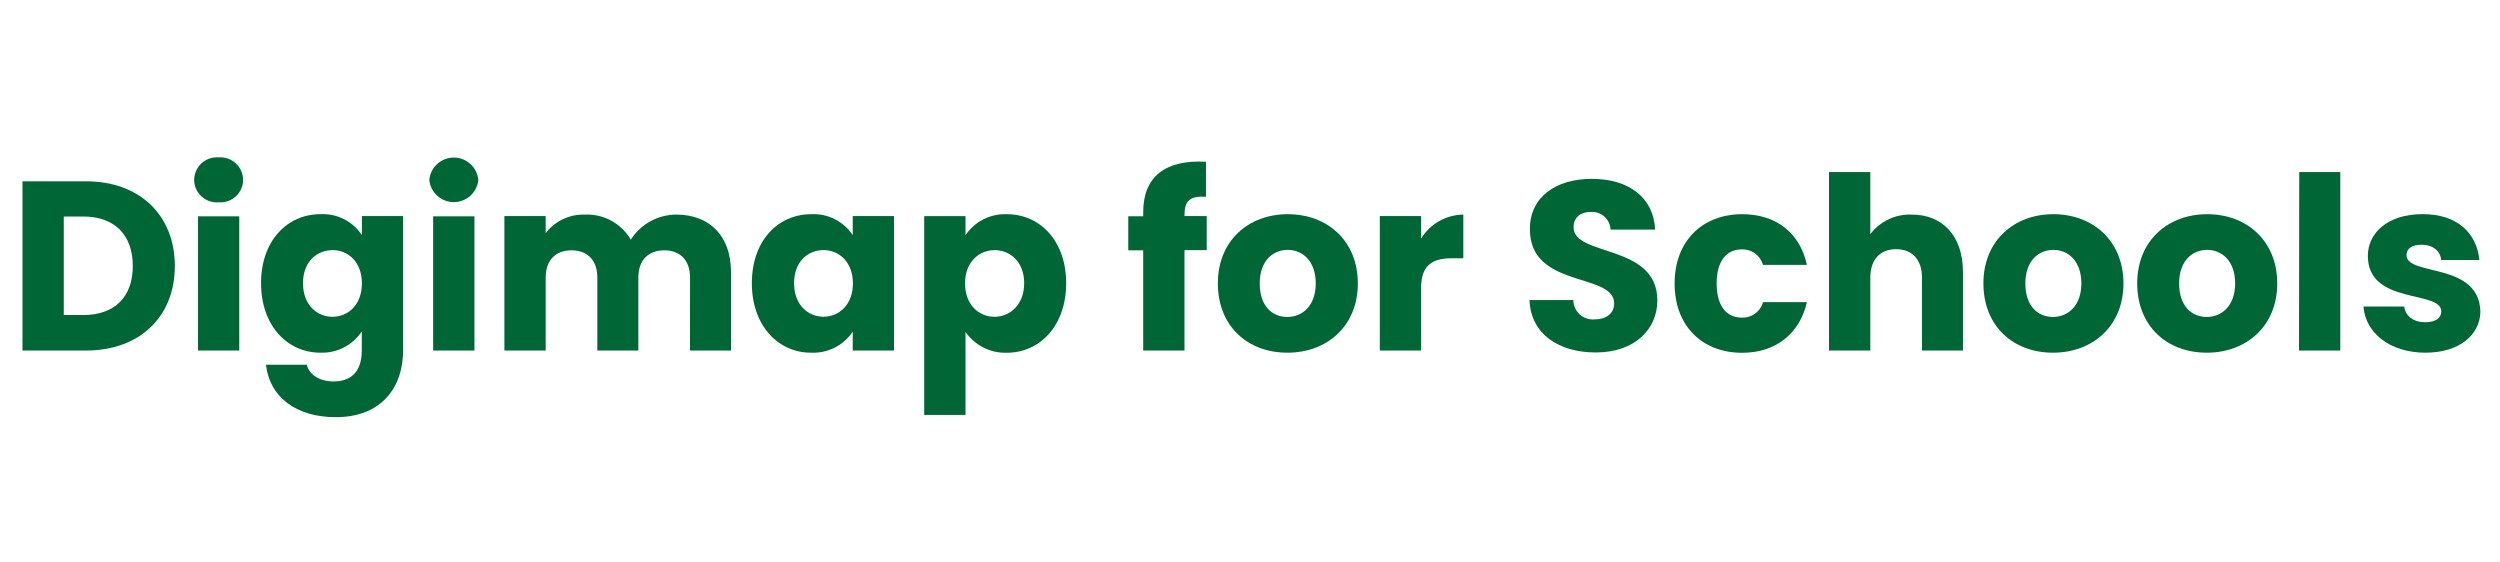
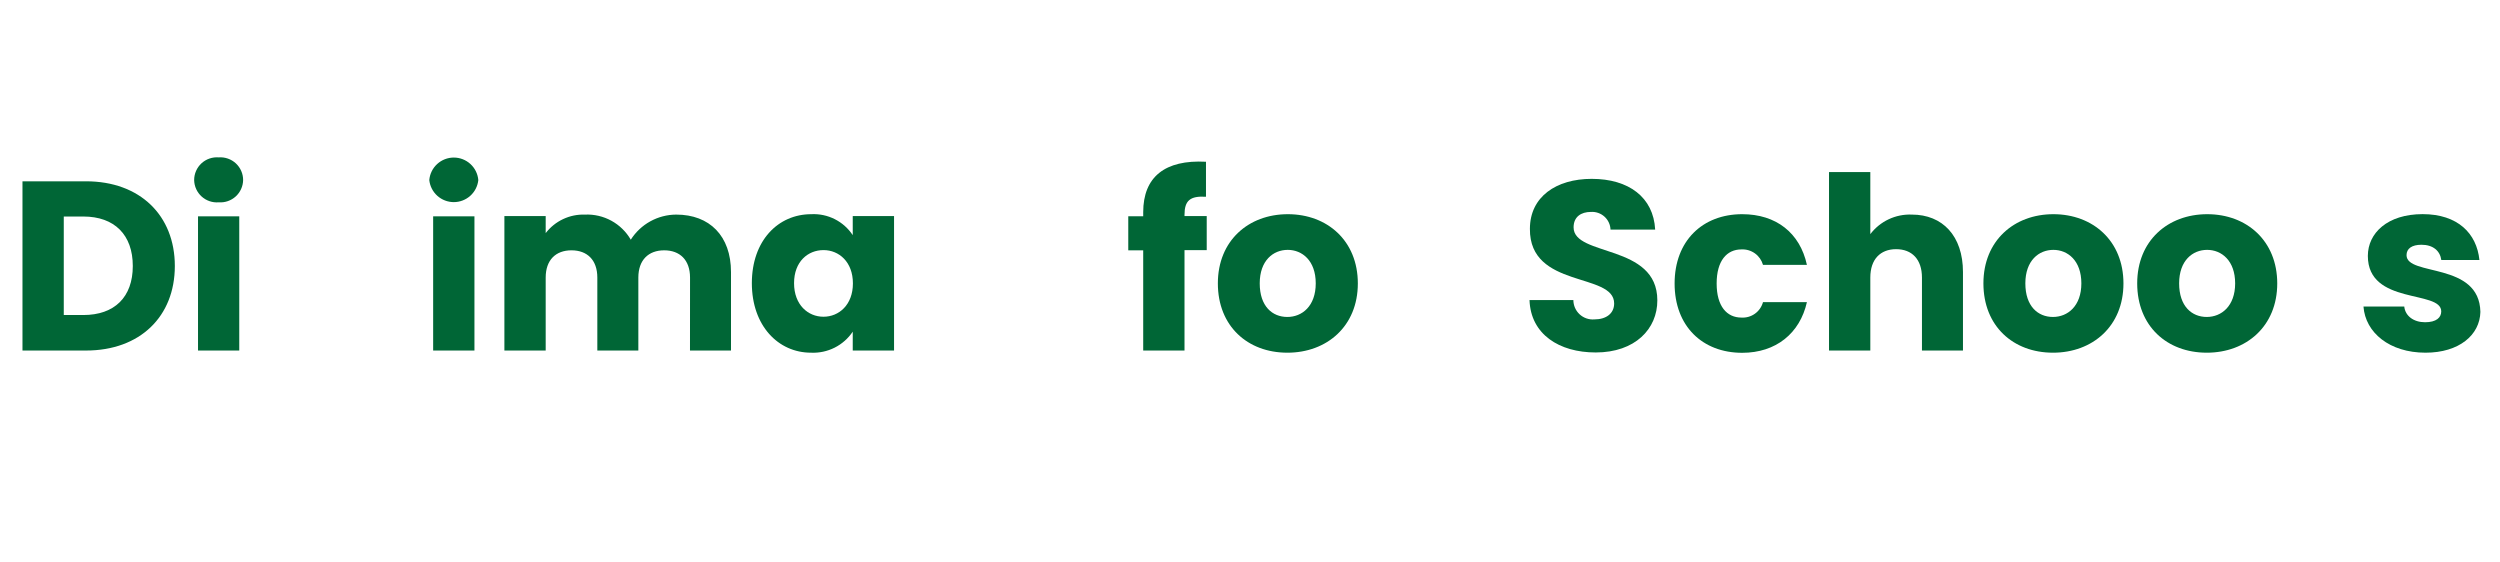
<svg xmlns="http://www.w3.org/2000/svg" fill="none" height="100" viewBox="0 0 445 100" width="445">
  <g fill="#006636">
    <path d="m31.121 47.348c0 8.979-6.189 15.047-15.815 15.047h-11.305v-30.124h11.305c9.627 0 15.815 6.098 15.815 15.077zm-16.291 8.727c5.542 0 8.808-3.175 8.808-8.727s-3.266-8.808-8.808-8.808h-3.478v17.534z" />
    <path d="m34.559 32.059c-.002-.56.113-1.115.337-1.629s.552-.976.964-1.356.898-.671 1.428-.853c.53-.182 1.092-.253 1.651-.207.555-.04 1.113.034 1.638.22.525.185 1.006.477 1.413.856.407.38.732.839.953 1.35.221.511.335 1.062.333 1.619-.011.549-.134 1.09-.36 1.59-.227.5-.553.949-.959 1.319-.406.37-.883.653-1.402.833s-1.069.252-1.617.212c-.551.046-1.105-.022-1.629-.199-.524-.177-1.006-.46-1.416-.83s-.74-.821-.97-1.324c-.229-.503-.353-1.048-.364-1.601zm.688 6.452h7.341v23.885h-7.341z" />
-     <path d="m57.038 38.126c1.449-.079 2.894.225 4.189.879 1.296.655 2.396 1.638 3.192 2.852v-3.398h7.331v23.935c0 6.401-3.691 11.861-11.993 11.861-7.079 0-11.771-3.61-12.418-9.334h7.26c.475 1.81 2.285 2.973 4.813 2.973 2.801 0 4.985-1.466 4.985-5.501v-3.398c-.802 1.211-1.903 2.195-3.196 2.857-1.293.662-2.734.981-4.186.925-5.875 0-10.547-4.813-10.547-12.377 0-7.564 4.672-12.276 10.567-12.276zm2.144 6.401c-2.751 0-5.248 2.022-5.248 5.885 0 3.863 2.498 5.976 5.248 5.976s5.238-2.113 5.238-5.936-2.447-5.936-5.238-5.936z" />
    <path d="m76.413 32.059c.091-1.094.591-2.115 1.399-2.858s1.866-1.156 2.965-1.156 2.156.413 2.965 1.156 1.308 1.764 1.399 2.858c-.116 1.076-.626 2.072-1.431 2.795-.805.723-1.85 1.123-2.932 1.123s-2.127-.4-2.932-1.123c-.805-.723-1.315-1.719-1.431-2.795zm.688 6.452h7.351v23.885h-7.351z" />
    <path d="m122.827 49.411c0-3.135-1.81-4.854-4.601-4.854s-4.601 1.719-4.601 4.854v12.984h-7.301v-12.984c0-3.135-1.8-4.854-4.601-4.854-2.801 0-4.591 1.719-4.591 4.854v12.984h-7.351v-23.935h7.351v3.034c.818-1.064 1.877-1.918 3.091-2.491 1.213-.573 2.545-.849 3.887-.806 1.64-.074 3.27.303 4.71 1.091 1.441.788 2.638 1.957 3.46 3.378.865-1.364 2.06-2.488 3.474-3.269 1.413-.781 3.001-1.194 4.616-1.2 5.926 0 9.748 3.782 9.748 10.233v13.965h-7.301z" />
    <path d="m144.406 38.126c1.449-.074 2.892.231 4.187.885 1.295.654 2.396 1.636 3.195 2.846v-3.398h7.352v23.935h-7.352v-3.357c-.812 1.21-1.923 2.19-3.225 2.846s-2.751.964-4.207.896c-5.845 0-10.527-4.813-10.527-12.377 0-7.564 4.662-12.276 10.577-12.276zm2.174 6.391c-2.75 0-5.238 2.022-5.238 5.885 0 3.863 2.488 5.976 5.238 5.976 2.751 0 5.238-2.113 5.238-5.936s-2.477-5.926-5.238-5.926z" />
-     <path d="m179.212 38.126c5.885 0 10.567 4.722 10.567 12.286 0 7.564-4.682 12.377-10.567 12.377-1.436.043-2.861-.272-4.145-.918s-2.386-1.603-3.206-2.783v14.774h-7.352v-35.392h7.352v3.388c.805-1.198 1.903-2.169 3.19-2.822 1.287-.653 2.719-.966 4.161-.909zm-2.194 6.401c-2.751 0-5.238 2.103-5.238 5.926s2.487 5.936 5.238 5.936c2.75 0 5.288-2.154 5.288-5.976 0-3.822-2.497-5.895-5.288-5.895z" />
    <path d="m203.491 44.557h-2.659v-6.067h2.659v-.718c0-6.28 3.873-9.374 11.174-8.98v6.229c-2.831-.172-3.822.688-3.822 3.216v.223h3.954v6.067h-3.954v17.868h-7.352z" />
    <path d="m229.146 62.779c-7.079 0-12.367-4.732-12.367-12.337s5.45-12.316 12.458-12.316c7.007 0 12.458 4.722 12.458 12.327s-5.501 12.327-12.549 12.327zm0-6.361c2.629 0 5.056-1.931 5.056-5.976s-2.407-5.966-4.986-5.966c-2.578 0-4.985 1.891-4.985 5.966s2.235 5.976 4.915 5.976z" />
-     <path d="m252.96 62.395h-7.352v-23.935h7.352v3.994c.79-1.286 1.894-2.352 3.208-3.096 1.314-.744 2.795-1.144 4.305-1.161v7.776h-2.022c-3.489 0-5.501 1.203-5.501 5.329z" />
    <path d="m284.034 62.739c-6.492 0-11.568-3.226-11.781-9.323h7.807c.001.476.101.947.293 1.383s.472.828.822 1.151.763.57 1.214.725c.45.156.927.216 1.402.179 2.154 0 3.529-1.082 3.529-2.841 0-5.582-15.087-2.579-14.996-13.277 0-5.713 4.682-8.899 11.002-8.899 6.573 0 10.992 3.266 11.295 9.03h-7.948c-.016-.437-.12-.866-.305-1.262s-.447-.751-.771-1.044c-.325-.293-.704-.518-1.117-.662-.412-.144-.849-.204-1.285-.177-1.76 0-3.095.86-3.095 2.751 0 5.248 14.906 2.882 14.906 12.984.02 5.066-3.934 9.283-10.972 9.283z" />
    <path d="m310.113 38.126c6.017 0 10.274 3.307 11.518 9.02h-7.817c-.234-.824-.74-1.544-1.436-2.044-.696-.499-1.541-.749-2.396-.707-2.619 0-4.419 2.022-4.419 6.067 0 4.045 1.8 6.067 4.419 6.067.857.051 1.706-.194 2.404-.695.698-.501 1.202-1.227 1.428-2.055h7.817c-1.244 5.541-5.501 9.02-11.518 9.02-7.078 0-12.033-4.732-12.033-12.337s4.985-12.337 12.033-12.337z" />
    <path d="m325.564 30.633h7.352v11.042c.861-1.132 1.982-2.04 3.269-2.646s2.702-.891 4.123-.833c5.45 0 9.101 3.782 9.101 10.233v13.965h-7.301v-12.984c0-3.266-1.8-5.056-4.601-5.056s-4.591 1.8-4.591 5.056v12.984h-7.352z" />
    <path d="m365.426 62.779c-7.078 0-12.377-4.732-12.377-12.337s5.461-12.316 12.458-12.316c6.998 0 12.468 4.722 12.468 12.327s-5.501 12.327-12.549 12.327zm0-6.361c2.619 0 5.056-1.931 5.056-5.976s-2.406-5.966-4.985-5.966-4.985 1.891-4.985 5.966 2.245 5.976 4.914 5.976z" />
    <path d="m392.8 62.779c-7.079 0-12.378-4.732-12.378-12.337s5.461-12.316 12.469-12.316c7.007 0 12.458 4.722 12.458 12.327s-5.501 12.327-12.549 12.327zm0-6.361c2.619 0 5.056-1.931 5.056-5.976s-2.407-5.966-4.986-5.966c-2.578 0-4.985 1.891-4.985 5.966s2.255 5.976 4.915 5.976z" />
-     <path d="m409.262 30.633h7.311v31.762h-7.351z" />
    <path d="m431.741 62.779c-6.401 0-10.698-3.57-11.042-8.211h7.26c.172 1.679 1.679 2.791 3.702 2.791 2.022 0 2.881-.849 2.881-1.931 0-3.863-13.064-1.072-13.064-9.88 0-4.045 3.478-7.432 9.748-7.432 6.269 0 9.626 3.438 10.112 8.16h-6.785c-.223-1.628-1.467-2.71-3.53-2.71-1.719 0-2.659.688-2.659 1.851 0 3.822 12.974 1.122 13.146 10.112-.101 4.116-3.802 7.25-9.769 7.25z" />
  </g>
</svg>